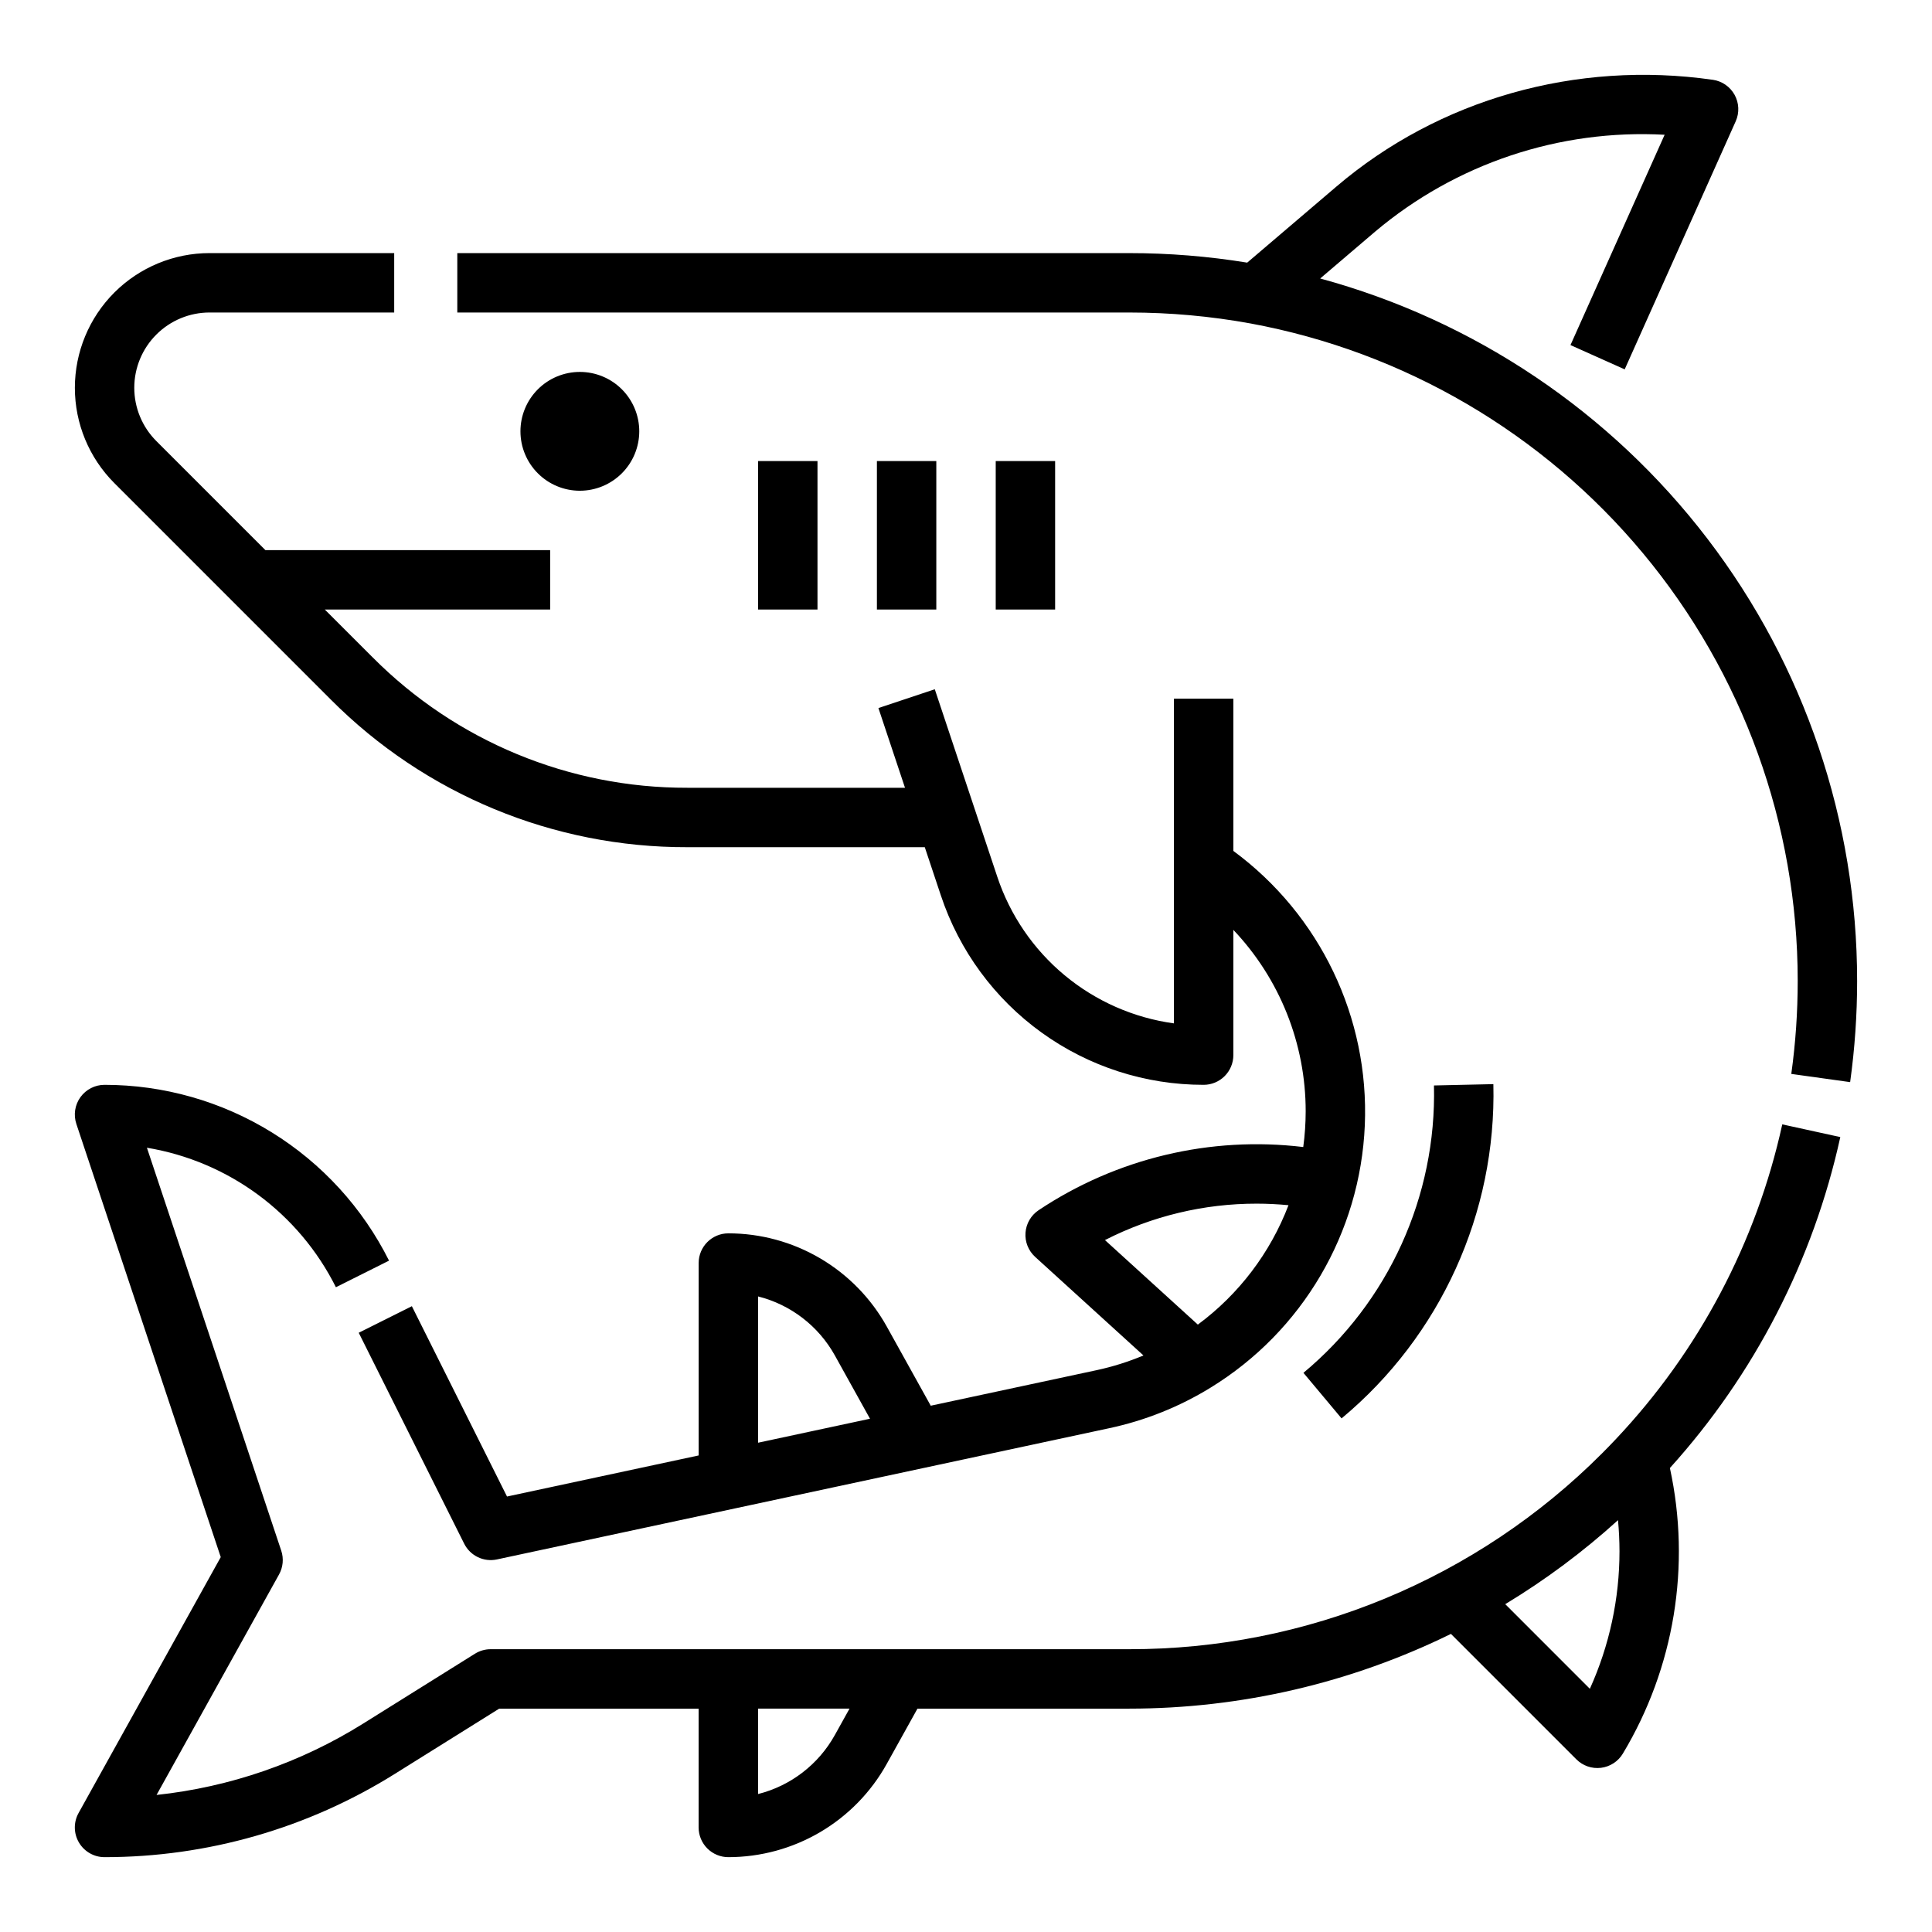
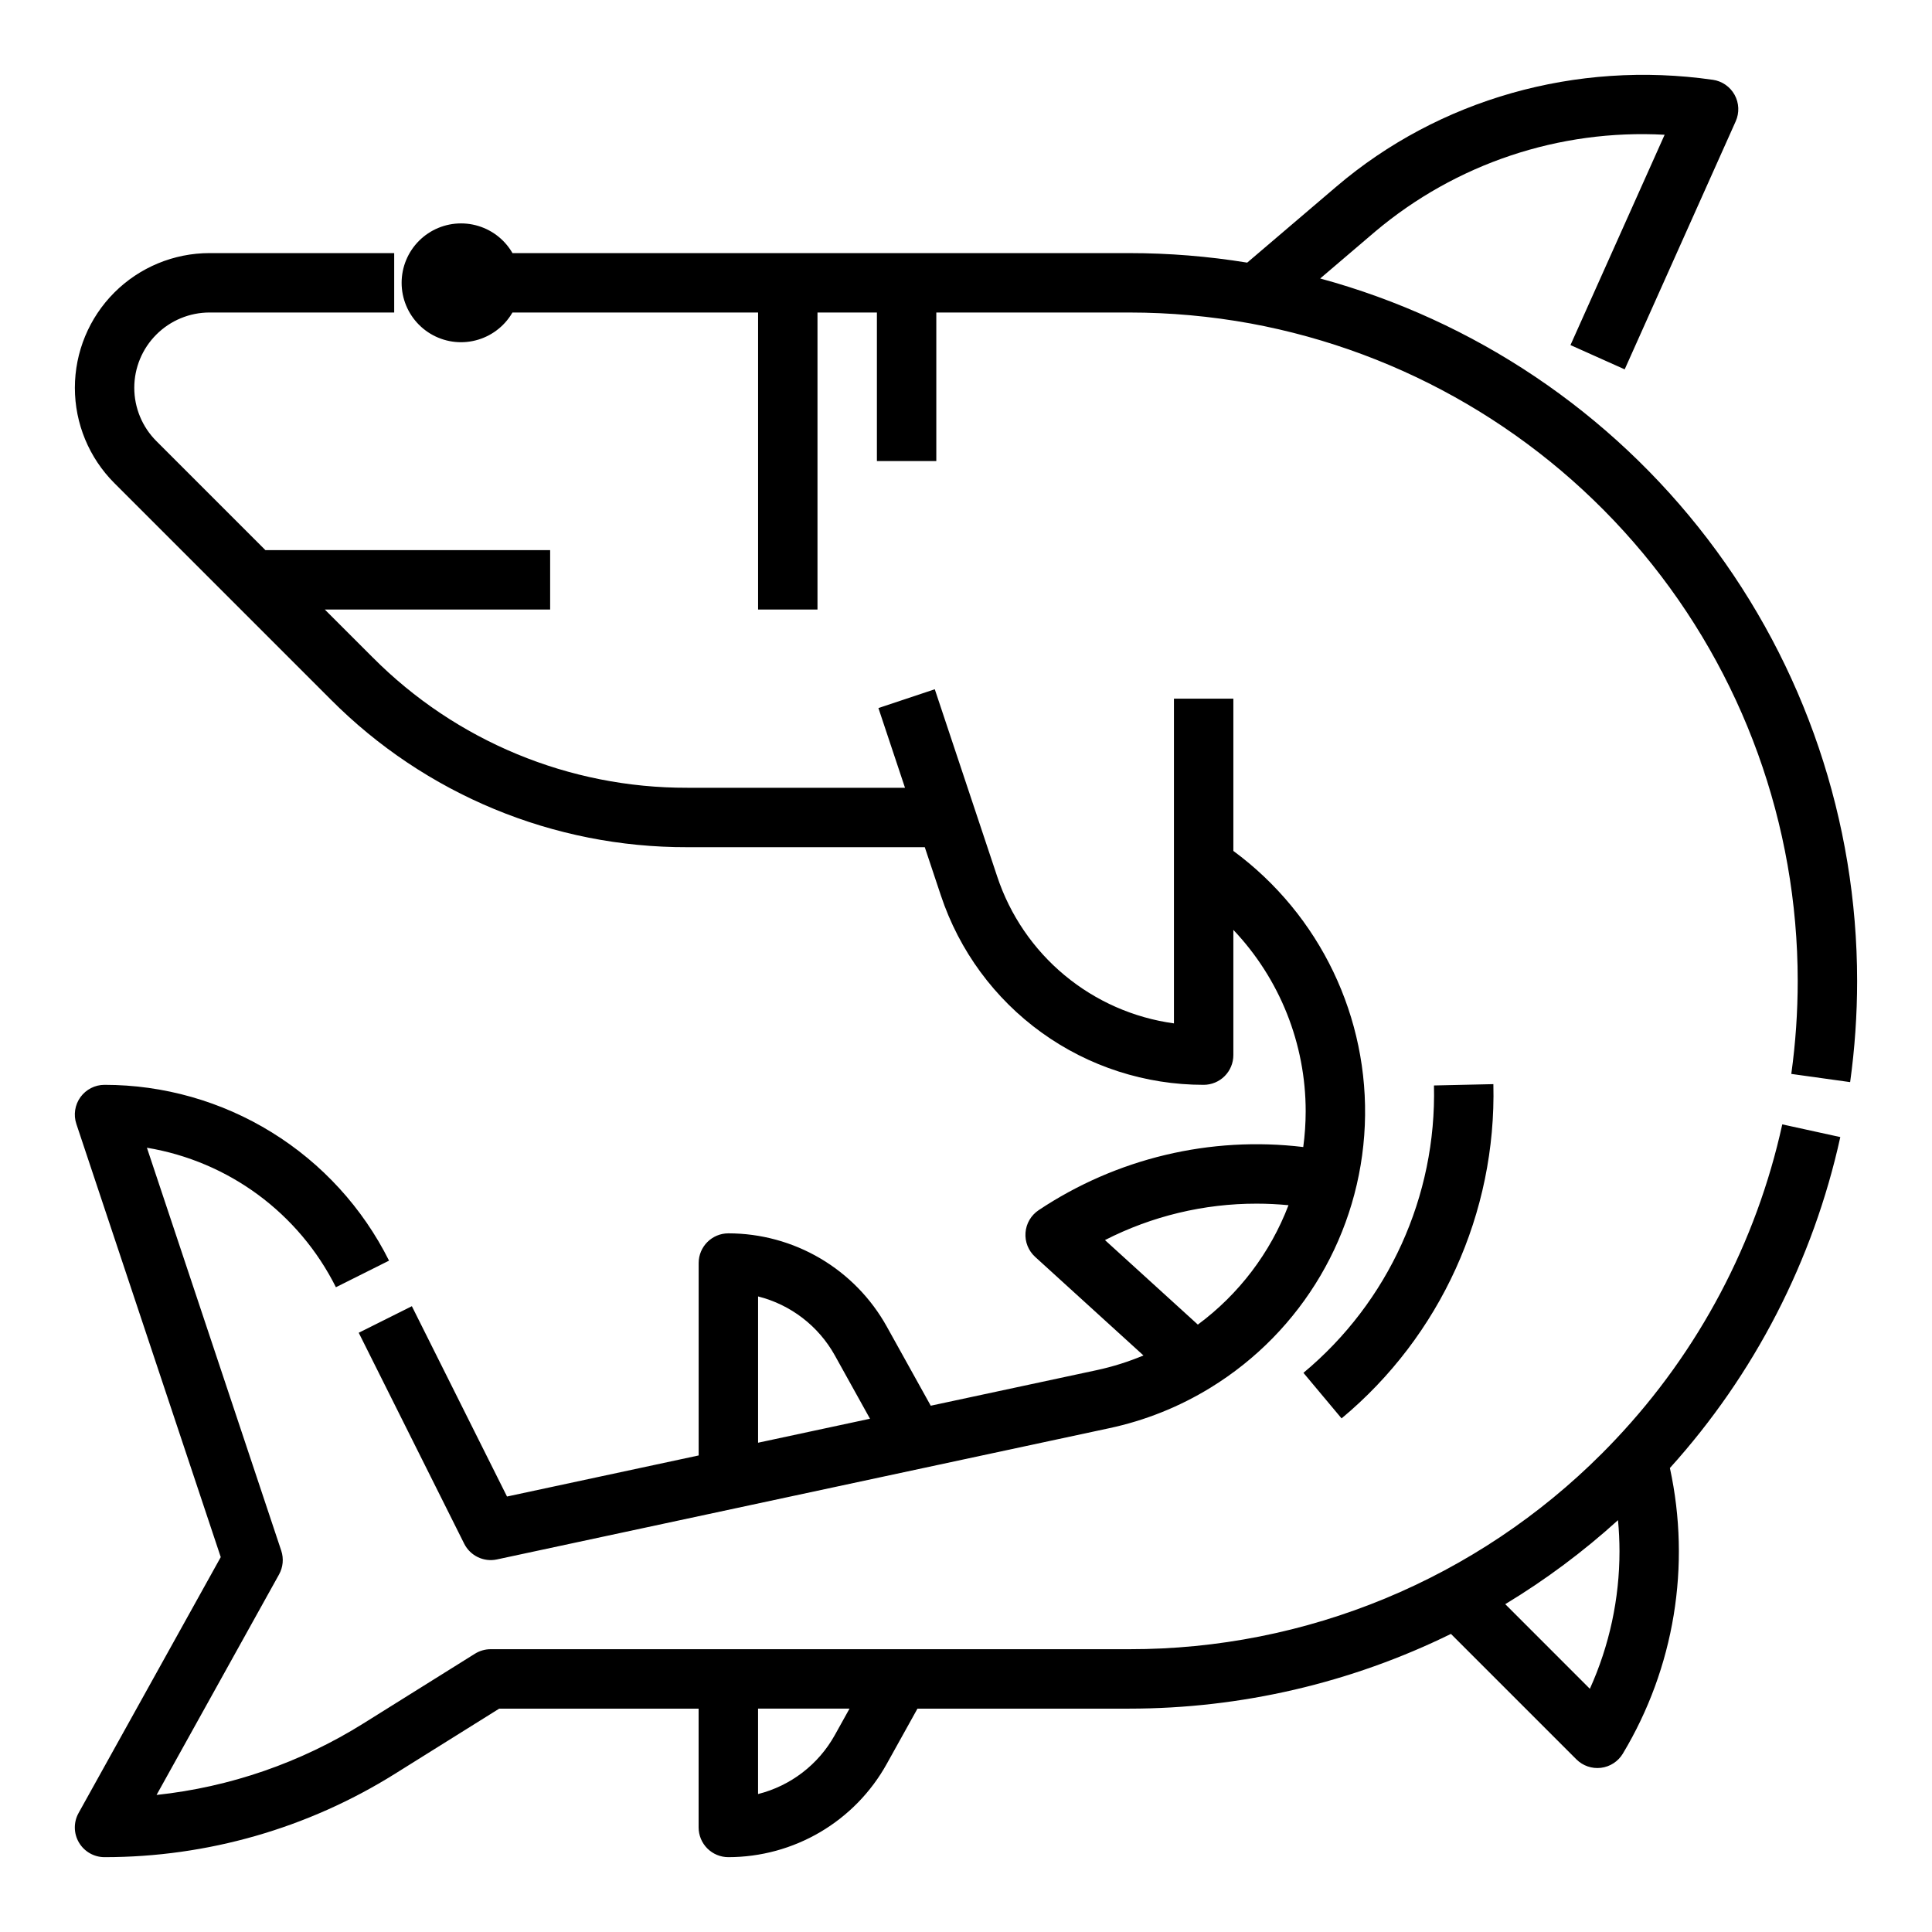
<svg xmlns="http://www.w3.org/2000/svg" fill="#000000" width="800px" height="800px" version="1.1" viewBox="144 144 512 512">
-   <path d="m616.32 441.97c-6.871 31.301-22.125 60.141-44.125 83.438-1.211 1.289-2.41 2.523-3.66 3.773-16.434 16.469-35.957 29.527-57.449 38.43-21.492 8.902-44.531 13.473-67.797 13.445h-169.25c-1.477 0-2.922 0.414-4.172 1.195l-29.598 18.5c-16.594 10.375-35.324 16.848-54.781 18.93l32.453-58.418c1.074-1.926 1.289-4.219 0.594-6.312l-35.602-106.79c21.648 3.598 40.266 17.34 50.086 36.969l14.082-7.047h-0.004c-7.004-14-17.766-25.773-31.082-34-13.316-8.23-28.66-12.59-44.312-12.59-2.531 0-4.906 1.215-6.387 3.266-1.48 2.055-1.883 4.695-1.082 7.094l38.266 114.8-37.68 67.82c-1.355 2.438-1.316 5.41 0.098 7.812 1.414 2.406 3.996 3.883 6.785 3.883 27.195 0.004 53.848-7.641 76.91-22.059l27.684-17.301h52.844v31.488c0 2.086 0.832 4.09 2.309 5.566 1.477 1.473 3.477 2.305 5.566 2.305 8.559-0.004 16.965-2.297 24.344-6.637 7.379-4.34 13.465-10.574 17.625-18.059l8.152-14.664h56.148c29.551-0.008 58.703-6.781 85.227-19.805l33.242 33.242c1.715 1.715 4.121 2.543 6.527 2.246s4.543-1.684 5.789-3.762c13.645-22.723 18.105-49.789 12.469-75.688 22.422-24.812 37.984-55.039 45.16-87.703zm-251.09 161.85c-4.332 7.789-11.691 13.445-20.336 15.621v-22.637h24.238zm200.1-12.273-22.422-22.426c10.652-6.441 20.66-13.895 29.879-22.262 0.258 2.738 0.391 5.492 0.395 8.25 0 12.566-2.676 24.988-7.852 36.438zm70.828-187.61c0 8.977-0.621 17.941-1.852 26.836l-15.594-2.172v-0.004c1.133-8.168 1.699-16.41 1.699-24.66-0.008-41.406-14.516-81.5-41.004-113.32-26.484-31.824-63.281-53.371-104-60.895-10.594-1.93-21.344-2.902-32.117-2.902h-178.1v-15.742h178.1c10.461 0 20.906 0.844 31.23 2.523l23.656-20.172c27.168-23.156 63.523-33.469 99.734-28.281v-0.004c2.445 0.352 4.586 1.832 5.777 3.992 1.191 2.164 1.301 4.762 0.289 7.019l-29.418 65.73-14.367-6.434 24.953-55.738c-27.922-1.527-55.371 7.66-76.746 25.691l-14.535 12.398c40.859 11.113 76.926 35.355 102.64 68.992 25.715 33.641 39.648 74.805 39.652 117.14zm-404.52-74.57c25.012 25.148 59.043 39.246 94.512 39.148h62.926l4.262 12.785v-0.004c4.859 14.625 14.203 27.348 26.707 36.355 12.5 9.012 27.523 13.852 42.934 13.84 2.086 0 4.09-0.832 5.566-2.309 1.473-1.477 2.305-3.477 2.305-5.566v-33.188c12.316 12.98 19.176 30.195 19.168 48.086-0.004 3.164-0.219 6.324-0.645 9.461-24.621-2.957-49.488 2.981-70.121 16.734-2.016 1.344-3.305 3.543-3.484 5.961-0.184 2.418 0.758 4.781 2.551 6.414l28.707 26.125c-4.004 1.68-8.156 2.984-12.398 3.898l-43.973 9.422-11.656-20.988c-4.164-7.484-10.25-13.715-17.629-18.059-7.379-4.34-15.785-6.629-24.344-6.633-4.348 0-7.875 3.523-7.875 7.871v50.988l-50.789 10.887-25.215-50.438-14.082 7.039 27.945 55.891c1.605 3.211 5.18 4.934 8.691 4.176l162.22-34.766c9.52-2.027 18.625-5.668 26.914-10.77 24.332-14.934 39.645-40.988 40.852-69.512 1.203-28.523-11.852-55.777-34.836-72.711v-40.355h-15.746v86.059c-10.66-1.461-20.695-5.875-28.973-12.75s-14.461-15.93-17.855-26.141l-16.551-49.656-14.938 4.981 7.043 21.125h-57.68c-31.289 0.086-61.312-12.352-83.375-34.539l-12.699-12.691h59.715v-15.746h-75.457l-28.906-28.906c-3.742-3.742-5.848-8.82-5.848-14.113s2.102-10.367 5.848-14.109c3.742-3.746 8.82-5.848 14.113-5.848h48.922v-15.742h-48.922c-9.469 0-18.551 3.762-25.246 10.457-6.695 6.695-10.453 15.777-10.457 25.246 0 9.465 3.762 18.547 10.453 25.242zm113.26 196.97v-38.77c8.641 2.18 16 7.832 20.336 15.621l9.324 16.793zm116.54-31.305-24.613-22.398c12.449-6.359 26.23-9.668 40.211-9.652 2.805 0 5.617 0.141 8.43 0.41h-0.004c-4.82 12.625-13.16 23.605-24.023 31.645zm62.574-63.371 15.742-0.352 0.004 0.004c0.824 34.121-13.996 66.746-40.23 88.578l-10.105-12.074c22.555-18.766 35.297-46.816 34.59-76.148zm-163.37-165.48v39.359h-15.742v-39.359zm31.488 39.359h-15.742v-39.359h15.742zm31.488 0h-15.742v-39.359h15.742zm-125.95-31.488c-4.176 0-8.184-1.66-11.133-4.613-2.953-2.953-4.613-6.957-4.613-11.133s1.66-8.18 4.613-11.133c2.949-2.953 6.957-4.609 11.133-4.609 4.172 0 8.18 1.656 11.133 4.609 2.949 2.953 4.609 6.957 4.609 11.133-0.004 4.176-1.664 8.176-4.617 11.129-2.949 2.949-6.953 4.613-11.125 4.617z" />
+   <path d="m616.32 441.97c-6.871 31.301-22.125 60.141-44.125 83.438-1.211 1.289-2.41 2.523-3.66 3.773-16.434 16.469-35.957 29.527-57.449 38.43-21.492 8.902-44.531 13.473-67.797 13.445h-169.25c-1.477 0-2.922 0.414-4.172 1.195l-29.598 18.5c-16.594 10.375-35.324 16.848-54.781 18.93l32.453-58.418c1.074-1.926 1.289-4.219 0.594-6.312l-35.602-106.79c21.648 3.598 40.266 17.34 50.086 36.969l14.082-7.047h-0.004c-7.004-14-17.766-25.773-31.082-34-13.316-8.23-28.66-12.59-44.312-12.59-2.531 0-4.906 1.215-6.387 3.266-1.48 2.055-1.883 4.695-1.082 7.094l38.266 114.8-37.68 67.82c-1.355 2.438-1.316 5.41 0.098 7.812 1.414 2.406 3.996 3.883 6.785 3.883 27.195 0.004 53.848-7.641 76.91-22.059l27.684-17.301h52.844v31.488c0 2.086 0.832 4.09 2.309 5.566 1.477 1.473 3.477 2.305 5.566 2.305 8.559-0.004 16.965-2.297 24.344-6.637 7.379-4.34 13.465-10.574 17.625-18.059l8.152-14.664h56.148c29.551-0.008 58.703-6.781 85.227-19.805l33.242 33.242c1.715 1.715 4.121 2.543 6.527 2.246s4.543-1.684 5.789-3.762c13.645-22.723 18.105-49.789 12.469-75.688 22.422-24.812 37.984-55.039 45.16-87.703zm-251.09 161.85c-4.332 7.789-11.691 13.445-20.336 15.621v-22.637h24.238zm200.1-12.273-22.422-22.426c10.652-6.441 20.66-13.895 29.879-22.262 0.258 2.738 0.391 5.492 0.395 8.25 0 12.566-2.676 24.988-7.852 36.438zm70.828-187.61c0 8.977-0.621 17.941-1.852 26.836l-15.594-2.172v-0.004c1.133-8.168 1.699-16.41 1.699-24.66-0.008-41.406-14.516-81.5-41.004-113.32-26.484-31.824-63.281-53.371-104-60.895-10.594-1.93-21.344-2.902-32.117-2.902h-178.1v-15.742h178.1c10.461 0 20.906 0.844 31.23 2.523l23.656-20.172c27.168-23.156 63.523-33.469 99.734-28.281v-0.004c2.445 0.352 4.586 1.832 5.777 3.992 1.191 2.164 1.301 4.762 0.289 7.019l-29.418 65.73-14.367-6.434 24.953-55.738c-27.922-1.527-55.371 7.66-76.746 25.691l-14.535 12.398c40.859 11.113 76.926 35.355 102.64 68.992 25.715 33.641 39.648 74.805 39.652 117.14zm-404.52-74.57c25.012 25.148 59.043 39.246 94.512 39.148h62.926l4.262 12.785v-0.004c4.859 14.625 14.203 27.348 26.707 36.355 12.5 9.012 27.523 13.852 42.934 13.84 2.086 0 4.09-0.832 5.566-2.309 1.473-1.477 2.305-3.477 2.305-5.566v-33.188c12.316 12.98 19.176 30.195 19.168 48.086-0.004 3.164-0.219 6.324-0.645 9.461-24.621-2.957-49.488 2.981-70.121 16.734-2.016 1.344-3.305 3.543-3.484 5.961-0.184 2.418 0.758 4.781 2.551 6.414l28.707 26.125c-4.004 1.68-8.156 2.984-12.398 3.898l-43.973 9.422-11.656-20.988c-4.164-7.484-10.25-13.715-17.629-18.059-7.379-4.34-15.785-6.629-24.344-6.633-4.348 0-7.875 3.523-7.875 7.871v50.988l-50.789 10.887-25.215-50.438-14.082 7.039 27.945 55.891c1.605 3.211 5.18 4.934 8.691 4.176l162.22-34.766c9.52-2.027 18.625-5.668 26.914-10.77 24.332-14.934 39.645-40.988 40.852-69.512 1.203-28.523-11.852-55.777-34.836-72.711v-40.355h-15.746v86.059c-10.66-1.461-20.695-5.875-28.973-12.75s-14.461-15.93-17.855-26.141l-16.551-49.656-14.938 4.981 7.043 21.125h-57.68c-31.289 0.086-61.312-12.352-83.375-34.539l-12.699-12.691h59.715v-15.746h-75.457l-28.906-28.906c-3.742-3.742-5.848-8.82-5.848-14.113s2.102-10.367 5.848-14.109c3.742-3.746 8.82-5.848 14.113-5.848h48.922v-15.742h-48.922c-9.469 0-18.551 3.762-25.246 10.457-6.695 6.695-10.453 15.777-10.457 25.246 0 9.465 3.762 18.547 10.453 25.242zm113.26 196.97v-38.77c8.641 2.18 16 7.832 20.336 15.621l9.324 16.793zm116.54-31.305-24.613-22.398c12.449-6.359 26.23-9.668 40.211-9.652 2.805 0 5.617 0.141 8.43 0.41h-0.004c-4.82 12.625-13.16 23.605-24.023 31.645zm62.574-63.371 15.742-0.352 0.004 0.004c0.824 34.121-13.996 66.746-40.23 88.578l-10.105-12.074c22.555-18.766 35.297-46.816 34.59-76.148zm-163.37-165.48v39.359h-15.742v-39.359zh-15.742v-39.359h15.742zm31.488 0h-15.742v-39.359h15.742zm-125.95-31.488c-4.176 0-8.184-1.66-11.133-4.613-2.953-2.953-4.613-6.957-4.613-11.133s1.66-8.18 4.613-11.133c2.949-2.953 6.957-4.609 11.133-4.609 4.172 0 8.18 1.656 11.133 4.609 2.949 2.953 4.609 6.957 4.609 11.133-0.004 4.176-1.664 8.176-4.617 11.129-2.949 2.949-6.953 4.613-11.125 4.617z" />
</svg>